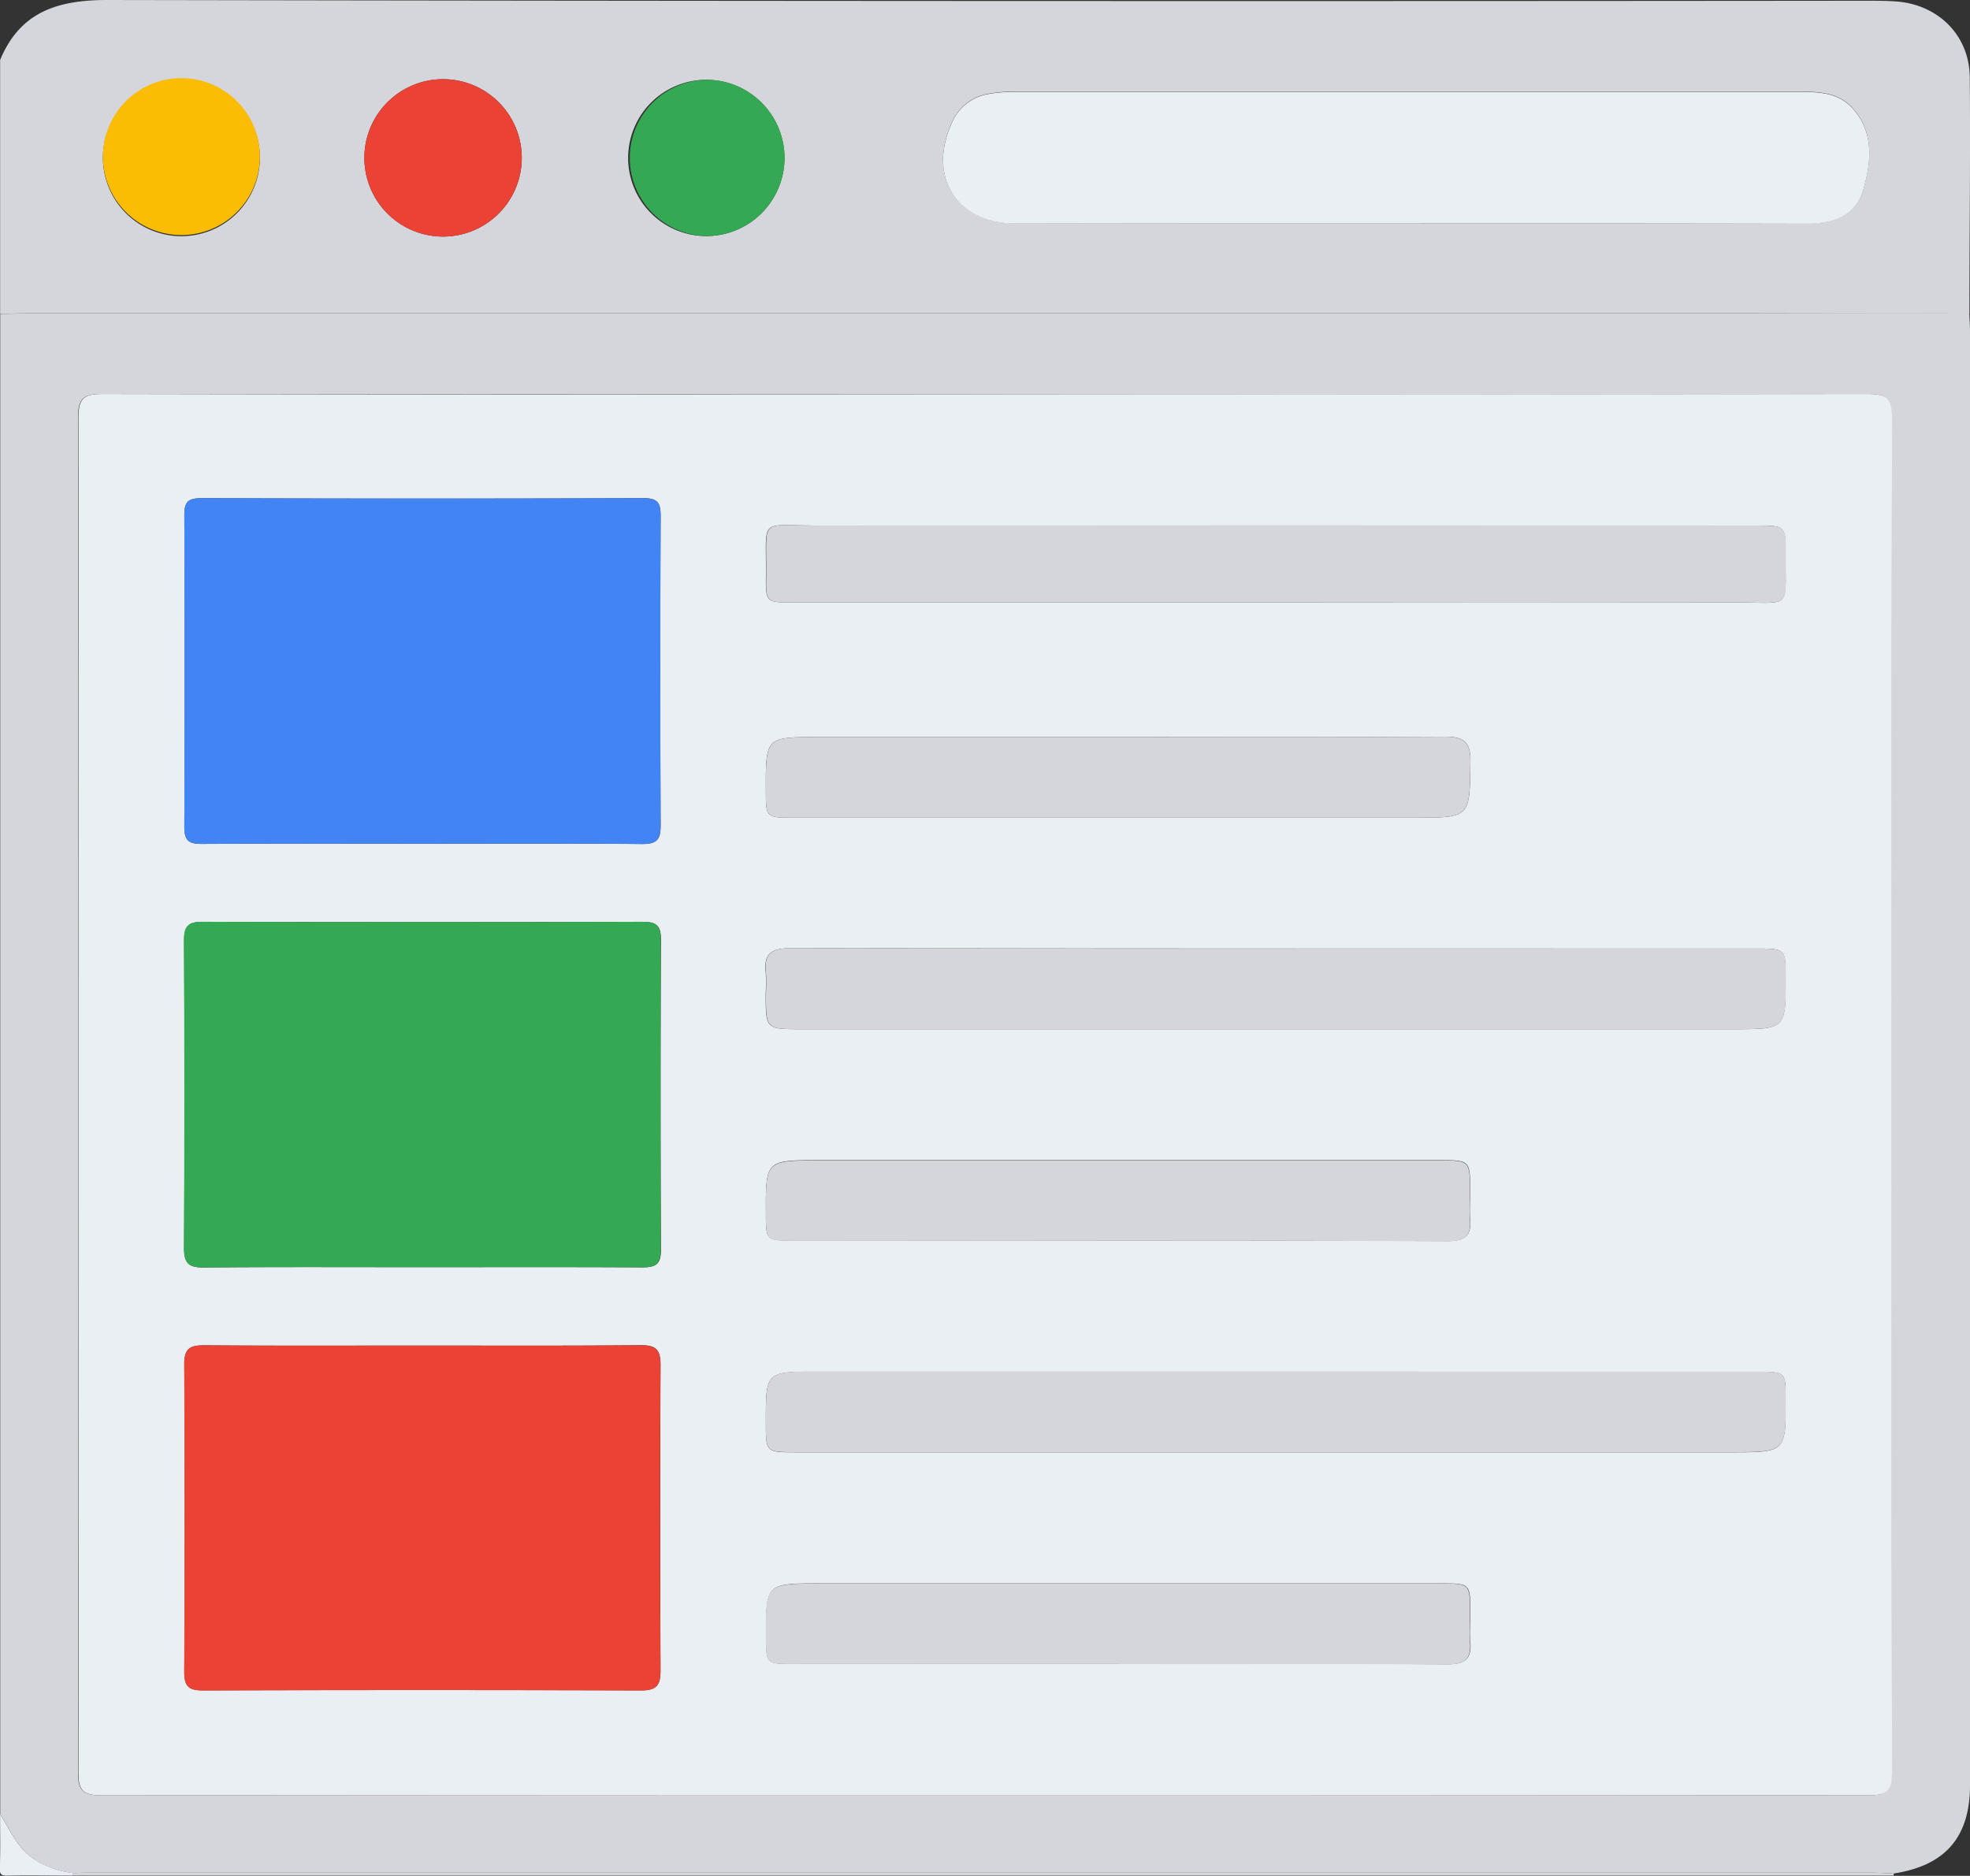
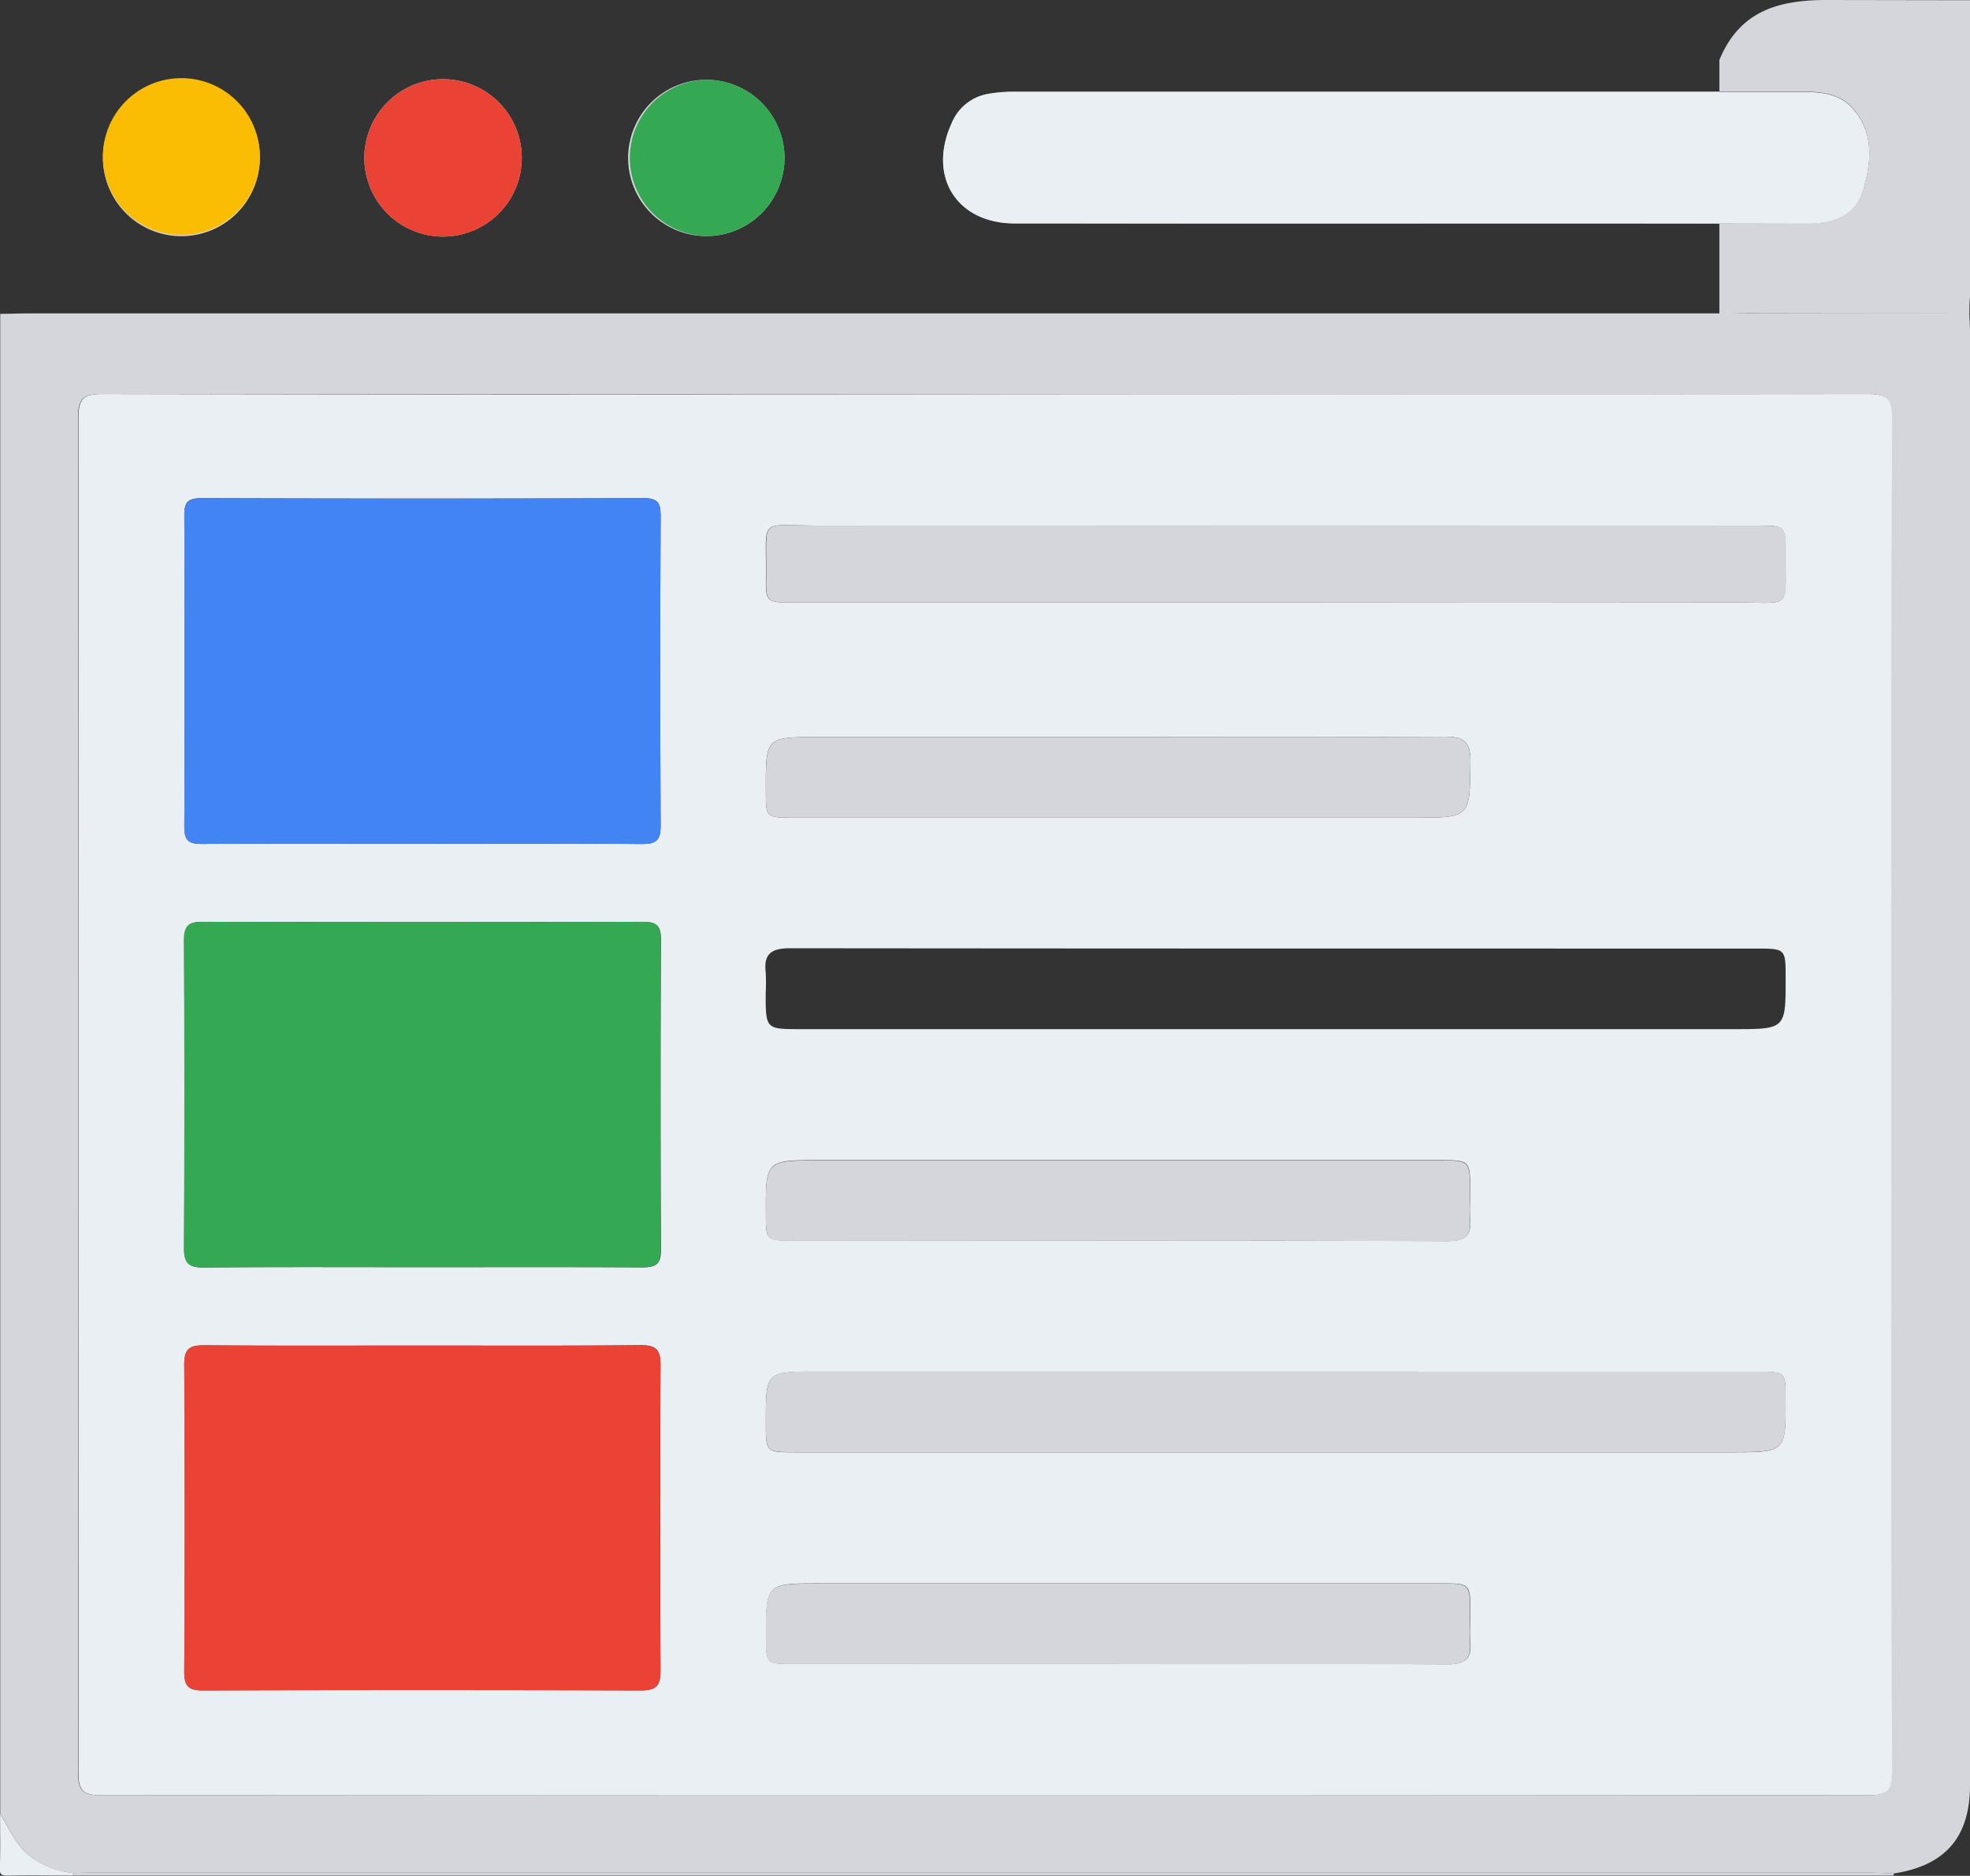
<svg xmlns="http://www.w3.org/2000/svg" id="Ebene_1" data-name="Ebene 1" viewBox="0 0 510.84 486.48">
  <rect x="0" y="0" width="510.84" height="486.48" fill="#333333" stroke="none" />
  <defs>
    <style>.cls-1{fill:#d5d6dc;}.cls-2{fill:#e9eff2;}.cls-3{fill:#ea4335;}.cls-4{fill:#fbbc04;}.cls-5{fill:#34a853;}.cls-6{fill:#4284f4;}</style>
  </defs>
  <g id="ZONxGE.tif">
    <path class="cls-1" d="M299.37,613.65V224.59c2.66,0,5.32-.12,8-.12H753.13q28.41,0,56.84.06c.06,1.49.18,3,.18,4.48q0,188.56,0,377.14c0,13.52-6.4,20.87-19.8,22.93-2.16-.08-4.31-.23-6.47-.23H322.75c-1.49,0-3,.07-4.48.11a23.22,23.22,0,0,1-9.74-3.36C303.93,622.75,302,617.94,299.37,613.65ZM555,245.48q-114.48,0-229-.1c-4.81,0-6.46.86-6.46,6.16q.25,175.56,0,351.12c0,4.66,1,6.14,5.94,6.13q229.21-.21,458.43,0c5,0,5.92-1.53,5.92-6.15q-.2-175.56,0-351.13c0-5.33-1.71-6.14-6.48-6.13Q669.27,245.61,555,245.48Z" transform="translate(-299.31 -143.2)" />
-     <path class="cls-1" d="M810,224.52q-28.43,0-56.84-.06H307.34c-2.65,0-5.31.08-8,.12V158.75c5.22-12.59,15.06-15.58,28-15.55q228,.42,455.94.19c2.66,0,5.33,0,8,.21,10.72.9,18.69,8.82,18.81,19.59C810.28,183.63,810,204.08,810,224.52ZM664.18,201.15q51.86,0,103.71,0c6.75,0,12.67-2,14.61-8.81,2-7.18,2.9-14.86-2.87-21.19-3.57-3.91-8.43-4.18-13.36-4.18q-102,0-203.93,0a37.41,37.41,0,0,0-6.93.58,12.49,12.49,0,0,0-9.31,7.54c-6.34,13.87,1.3,26,16.36,26Q613.33,201.18,664.18,201.15Zm-250.42,3.4a20.41,20.41,0,0,0,1.64-40.78,20.41,20.41,0,1,0-1.64,40.78ZM326,184.16a20.35,20.35,0,1,0,20.16-20.41A20.38,20.38,0,0,0,326,184.16Zm176.73-.06a20.29,20.29,0,0,0-20.35-20.21,20.27,20.27,0,1,0,20.35,20.21Z" transform="translate(-299.31 -143.2)" />
+     <path class="cls-1" d="M810,224.52q-28.43,0-56.84-.06c-2.65,0-5.31.08-8,.12V158.75c5.22-12.59,15.06-15.58,28-15.55q228,.42,455.94.19c2.66,0,5.33,0,8,.21,10.72.9,18.69,8.82,18.81,19.59C810.28,183.63,810,204.08,810,224.52ZM664.18,201.15q51.86,0,103.71,0c6.75,0,12.67-2,14.61-8.81,2-7.18,2.9-14.86-2.87-21.19-3.57-3.91-8.43-4.18-13.36-4.18q-102,0-203.93,0a37.41,37.41,0,0,0-6.93.58,12.49,12.49,0,0,0-9.31,7.54c-6.34,13.87,1.3,26,16.36,26Q613.33,201.18,664.18,201.15Zm-250.42,3.4a20.41,20.41,0,0,0,1.64-40.78,20.41,20.41,0,1,0-1.64,40.78ZM326,184.16a20.35,20.35,0,1,0,20.16-20.41A20.38,20.38,0,0,0,326,184.16Zm176.73-.06a20.29,20.29,0,0,0-20.35-20.21,20.27,20.27,0,1,0,20.35,20.21Z" transform="translate(-299.31 -143.2)" />
    <path class="cls-1" d="M790.35,629.07a.67.67,0,0,1-.09.55H318.33a1.58,1.58,0,0,1-.06-.68c1.49,0,3-.11,4.48-.11H783.88C786,628.84,788.19,629,790.35,629.07Z" transform="translate(-299.31 -143.2)" />
    <path class="cls-2" d="M318.27,628.94a1.58,1.58,0,0,0,.06.68c-5.66,0-11.31-.1-17,0-1.74.05-2.12-.31-2.06-2,.17-4.65.06-9.31.06-14,2.65,4.29,4.56,9.1,9.16,11.93A23.22,23.22,0,0,0,318.27,628.94Z" transform="translate(-299.31 -143.2)" />
    <path class="cls-2" d="M555,245.48q114.22,0,228.46-.1c4.77,0,6.49.8,6.48,6.13q-.26,175.58,0,351.13c0,4.62-.91,6.16-5.92,6.15q-229.21-.21-458.43,0c-5,0-5.95-1.47-5.94-6.13q.18-175.56,0-351.12c0-5.3,1.65-6.17,6.46-6.16Q440.55,245.61,555,245.48ZM409,362c18.95,0,37.9-.1,56.85.08,3.78,0,4.79-1.12,4.77-4.8q-.19-40.14,0-80.28c0-3.31-.7-4.61-4.36-4.6q-57.36.19-114.71,0c-3.5,0-4.46,1-4.44,4.45q.19,40.38,0,80.78c0,3.55,1.14,4.46,4.55,4.43C370.71,361.92,389.83,362,409,362Zm-.47,109.83c19.12,0,38.23-.06,57.35.05,3.23,0,4.83-.66,4.82-4.36q-.18-40.38,0-80.77c0-3.54-1.28-4.49-4.67-4.48q-57.11.14-114.2,0c-3.78,0-4.78,1.2-4.77,4.86q.21,39.88,0,79.78c0,4,1.3,5.05,5.14,5C370.91,471.74,389.7,471.83,408.48,471.83Zm.12,20.33c-18.78,0-37.56.08-56.34-.07-3.72,0-5.24.8-5.21,4.93q.26,39.88,0,79.76c0,3.74,1.14,4.82,4.83,4.81q56.83-.17,113.67,0c4.1,0,5-1.46,5-5.21q-.18-39.61,0-79.25c0-3.95-1.25-5.1-5.14-5.07C446.49,492.25,427.54,492.16,408.6,492.16ZM630.13,410.1H748.8c13.57,0,13.57,0,13.54-13.34,0-7.55,0-7.56-7.83-7.56H667.75q-81.76,0-163.54-.08c-4.65,0-6.92,1.27-6.35,6.18a47.66,47.66,0,0,1,0,5.48c0,9.32,0,9.32,9.08,9.32Zm.19,88.83H511.15c-13.27,0-13.27,0-13.25,13.12,0,7.78,0,7.79,7.62,7.79H748.33c14.07,0,14.07,0,14-13.87,0-7,0-7-7.37-7Zm-.17-199.47q59.83,0,119.69,0c14.29,0,12.36,1.87,12.49-12.38.06-7.58,0-7.59-7.8-7.59q-121.69,0-243.39,0c-15.33,0-13.05-2.24-13.22,13.1-.08,6.79.06,6.86,7,6.87Zm-40.87,34.89H511.52c-13.67,0-13.67,0-13.62,13.75,0,7.14,0,7.16,7.24,7.16h161c14.49,0,14.29,0,14.47-14.49.06-5.07-1.61-6.55-6.59-6.51C645.76,334.46,617.52,334.35,589.28,334.35ZM589,465c28.58,0,57.16-.06,85.73.07,4.25,0,6.23-1.28,5.82-5.7-.22-2.31,0-4.65,0-7,0-8.3,0-8.3-8.1-8.3H511.91c-14.07,0-14.07,0-14,13.86,0,7,0,7,7.35,7Zm0,109.75h16c23.26,0,46.52-.08,69.78.06,4.26,0,6.2-1.29,5.8-5.71-.22-2.47,0-5,0-7.47,0-7.78,0-7.79-7.6-7.79h-161c-14.06,0-14.06,0-14,13.87,0,7,0,7,6.86,7Z" transform="translate(-299.31 -143.2)" />
    <path class="cls-2" d="M664.18,201.16q-50.86,0-101.72,0c-15.06,0-22.7-12.12-16.36-26a12.49,12.49,0,0,1,9.31-7.54,37.41,37.41,0,0,1,6.93-.58q102,0,203.93,0c4.93,0,9.79.27,13.36,4.18,5.77,6.33,4.91,14,2.87,21.19-1.94,6.81-7.86,8.82-14.61,8.81Q716,201.11,664.18,201.16Z" transform="translate(-299.31 -143.2)" />
    <path class="cls-3" d="M413.76,204.55a20.41,20.41,0,1,1,1.64-40.78,20.41,20.41,0,0,1-1.64,40.78Z" transform="translate(-299.31 -143.2)" />
    <path class="cls-4" d="M326,184.16a20.35,20.35,0,1,1,40.69.19,20.35,20.35,0,0,1-40.69-.19Z" transform="translate(-299.31 -143.2)" />
    <path class="cls-5" d="M502.77,184.1a20.36,20.36,0,0,1-20.3,20.32,20.27,20.27,0,0,1-.05-40.53A20.29,20.29,0,0,1,502.77,184.1Z" transform="translate(-299.31 -143.2)" />
    <path class="cls-6" d="M409,362c-19.12,0-38.24-.07-57.35.07-3.41,0-4.57-.88-4.55-4.43q.19-40.39,0-80.78c0-3.48.94-4.46,4.44-4.45q57.35.19,114.71,0c3.66,0,4.37,1.29,4.36,4.6q-.17,40.14,0,80.28c0,3.68-1,4.84-4.77,4.8C446.85,361.9,427.9,362,409,362Z" transform="translate(-299.31 -143.2)" />
    <path class="cls-5" d="M408.48,471.83c-18.78,0-37.57-.09-56.35.07-3.84,0-5.16-1-5.14-5q.25-39.88,0-79.78c0-3.66,1-4.87,4.77-4.86q57.11.19,114.2,0c3.39,0,4.69.94,4.67,4.48q-.15,40.38,0,80.77c0,3.7-1.59,4.38-4.82,4.36C446.71,471.77,427.6,471.83,408.48,471.83Z" transform="translate(-299.31 -143.2)" />
    <path class="cls-3" d="M408.6,492.16c18.94,0,37.89.09,56.83-.08,3.89,0,5.16,1.12,5.14,5.07q-.21,39.61,0,79.25c0,3.75-.9,5.22-5,5.21q-56.83-.23-113.67,0c-3.69,0-4.85-1.07-4.83-4.81q.21-39.87,0-79.76c0-4.13,1.49-5,5.21-4.93C371,492.24,389.82,492.16,408.6,492.16Z" transform="translate(-299.31 -143.2)" />
-     <path class="cls-1" d="M630.13,410.1H507c-9.08,0-9.08,0-9.08-9.32a47.66,47.66,0,0,0,0-5.48c-.57-4.91,1.7-6.19,6.35-6.18q81.77.18,163.54.08h86.76c7.81,0,7.81,0,7.83,7.56,0,13.34,0,13.34-13.54,13.34Z" transform="translate(-299.31 -143.2)" />
    <path class="cls-1" d="M630.32,498.93H755c7.34,0,7.34,0,7.37,7,.06,13.87.06,13.87-14,13.87H505.52c-7.61,0-7.61,0-7.62-7.79,0-13.12,0-13.12,13.25-13.12Z" transform="translate(-299.31 -143.2)" />
    <path class="cls-1" d="M630.15,299.46H505c-7,0-7.12-.08-7-6.87.17-15.34-2.11-13.09,13.22-13.1q121.7-.11,243.39,0c7.79,0,7.86,0,7.8,7.59-.13,14.25,1.8,12.36-12.49,12.38Q690,299.55,630.15,299.46Z" transform="translate(-299.31 -143.2)" />
    <path class="cls-1" d="M589.28,334.35c28.24,0,56.48.11,84.73-.09,5,0,6.65,1.44,6.59,6.51-.18,14.49,0,14.49-14.47,14.49h-161c-7.22,0-7.22,0-7.24-7.16,0-13.75,0-13.75,13.62-13.75Z" transform="translate(-299.31 -143.2)" />
    <path class="cls-1" d="M589,465H505.25c-7.32,0-7.32,0-7.35-7-.06-13.86-.06-13.86,14-13.86H672.4c8.09,0,8.09,0,8.1,8.3,0,2.32-.18,4.66,0,7,.41,4.42-1.57,5.72-5.82,5.7C646.15,464.94,617.57,465,589,465Z" transform="translate(-299.31 -143.2)" />
    <path class="cls-1" d="M589,574.75H504.76c-6.82,0-6.83,0-6.86-7-.06-13.87-.06-13.87,14-13.87h161c7.59,0,7.6,0,7.6,7.79,0,2.49-.18,5,0,7.47.4,4.42-1.54,5.74-5.8,5.71-23.26-.14-46.52-.06-69.78-.06Z" transform="translate(-299.31 -143.2)" />
  </g>
</svg>